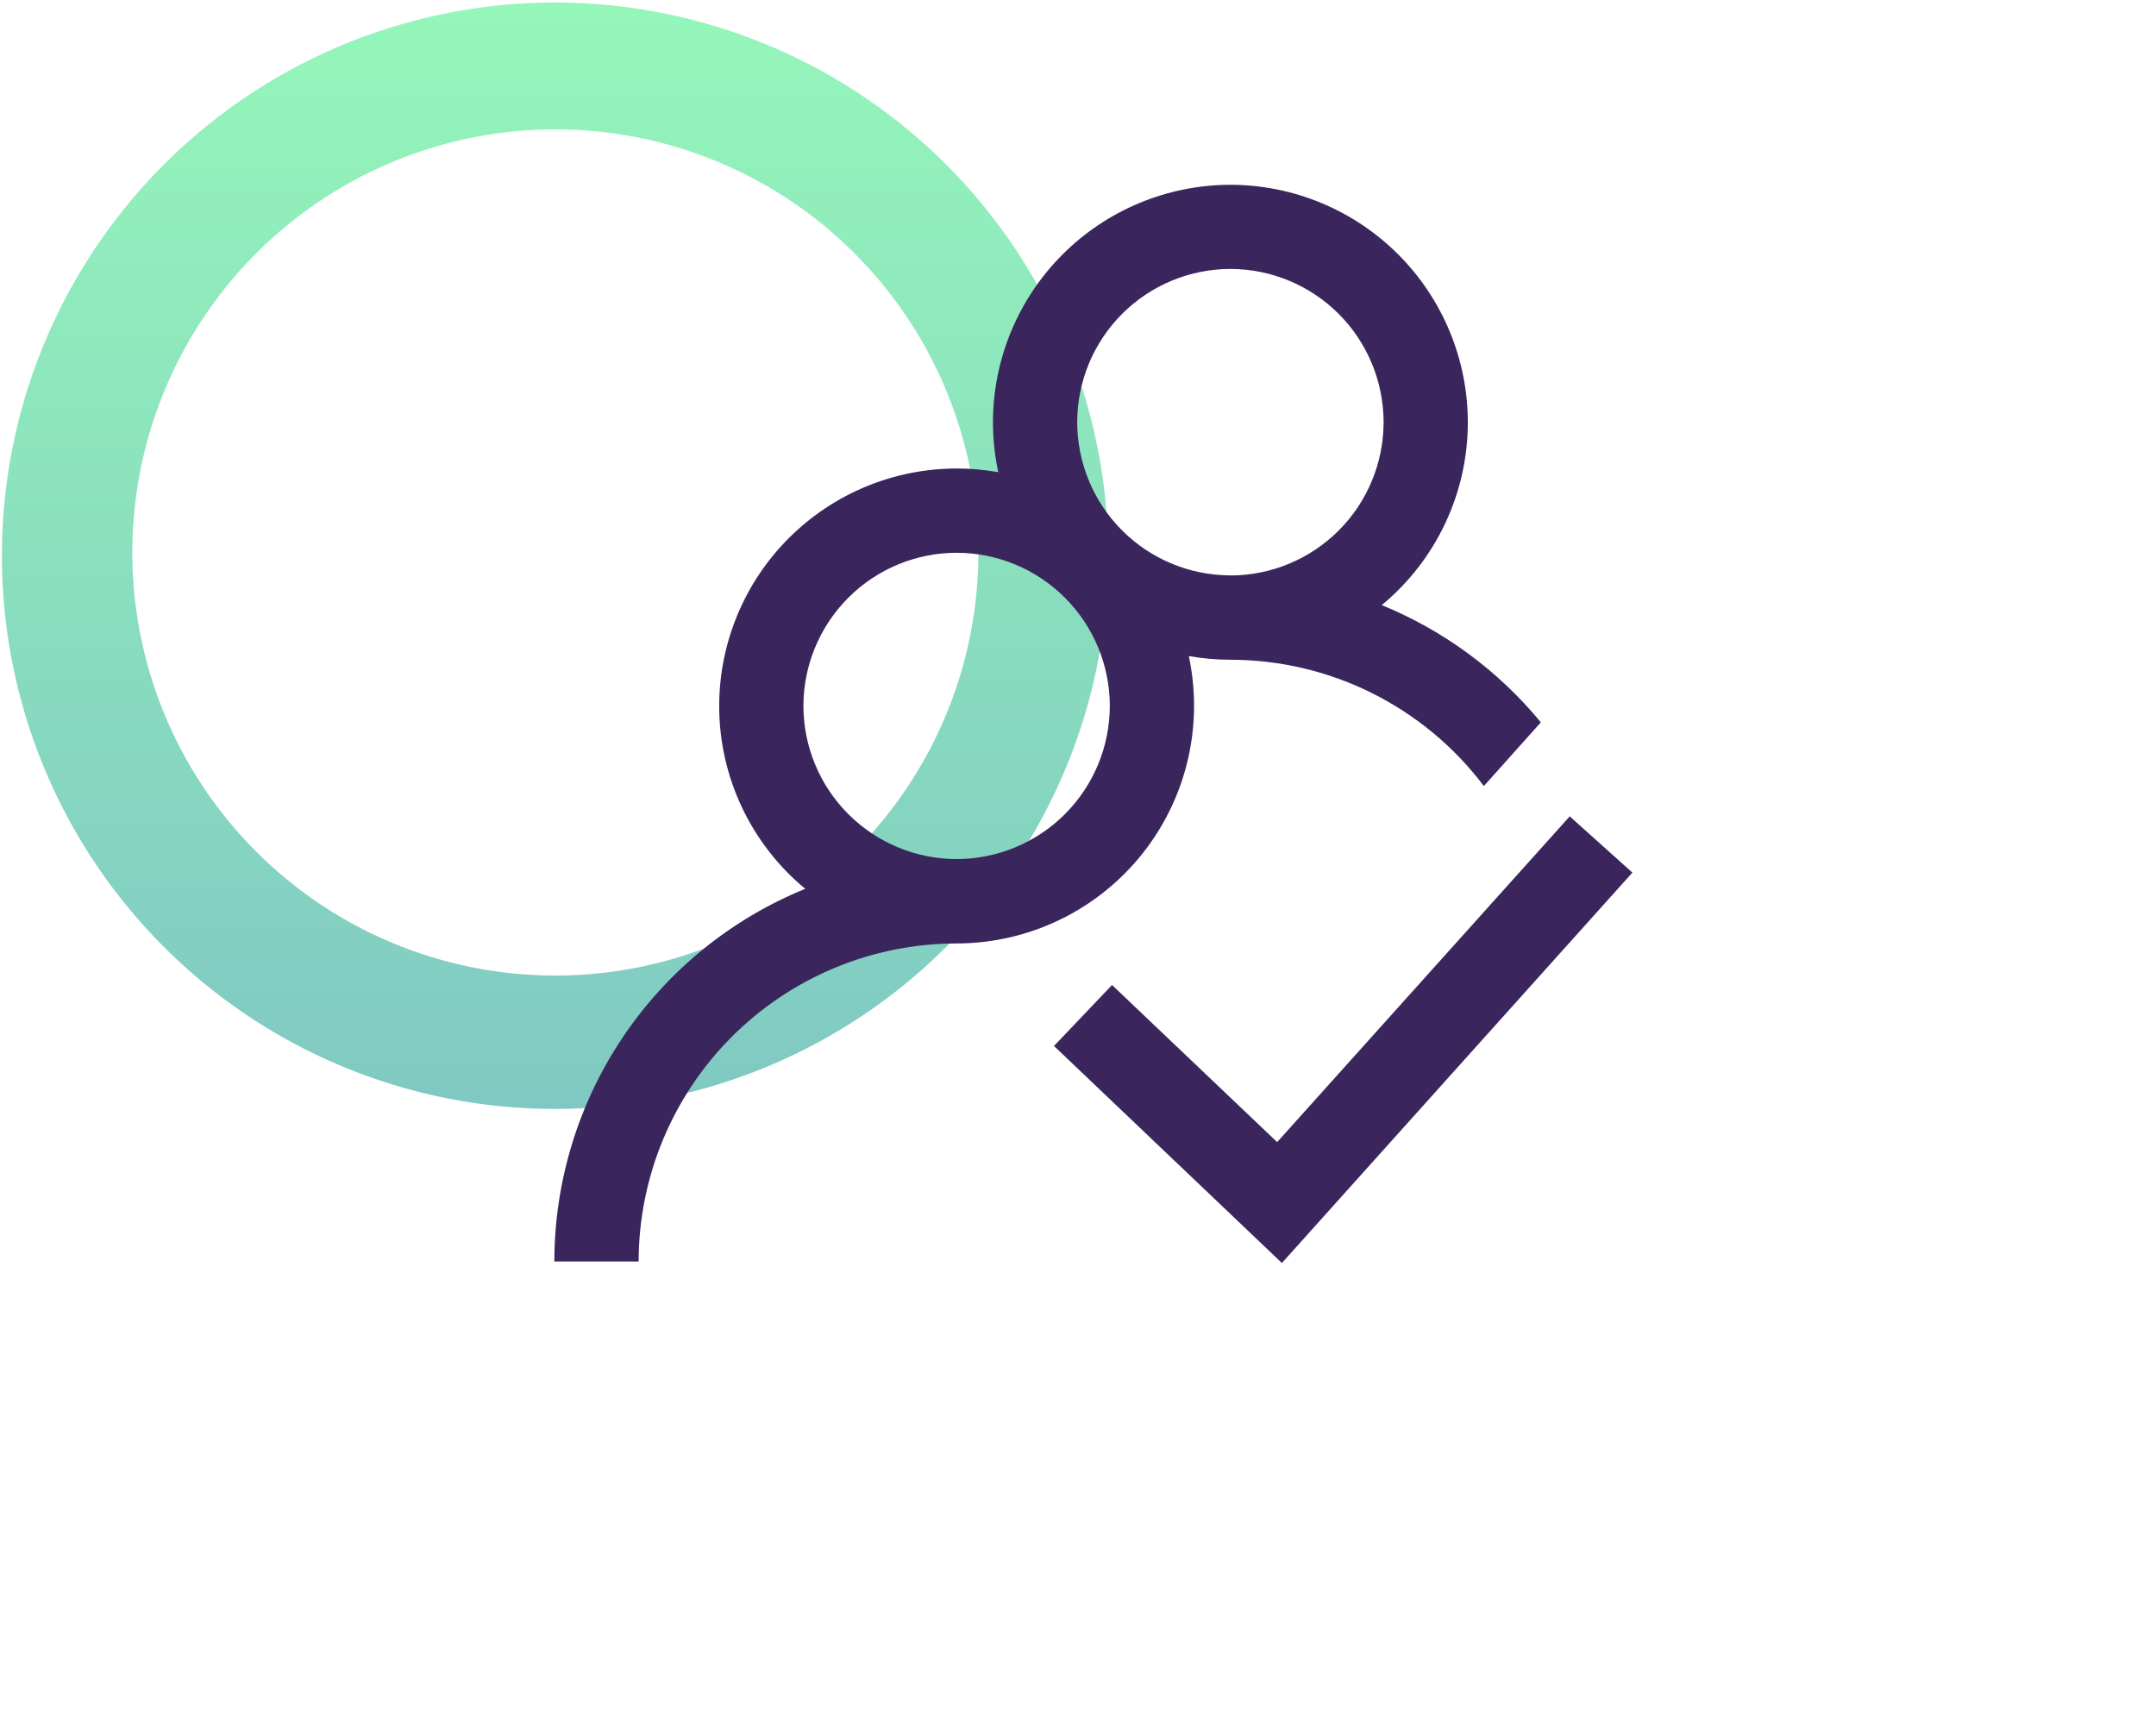
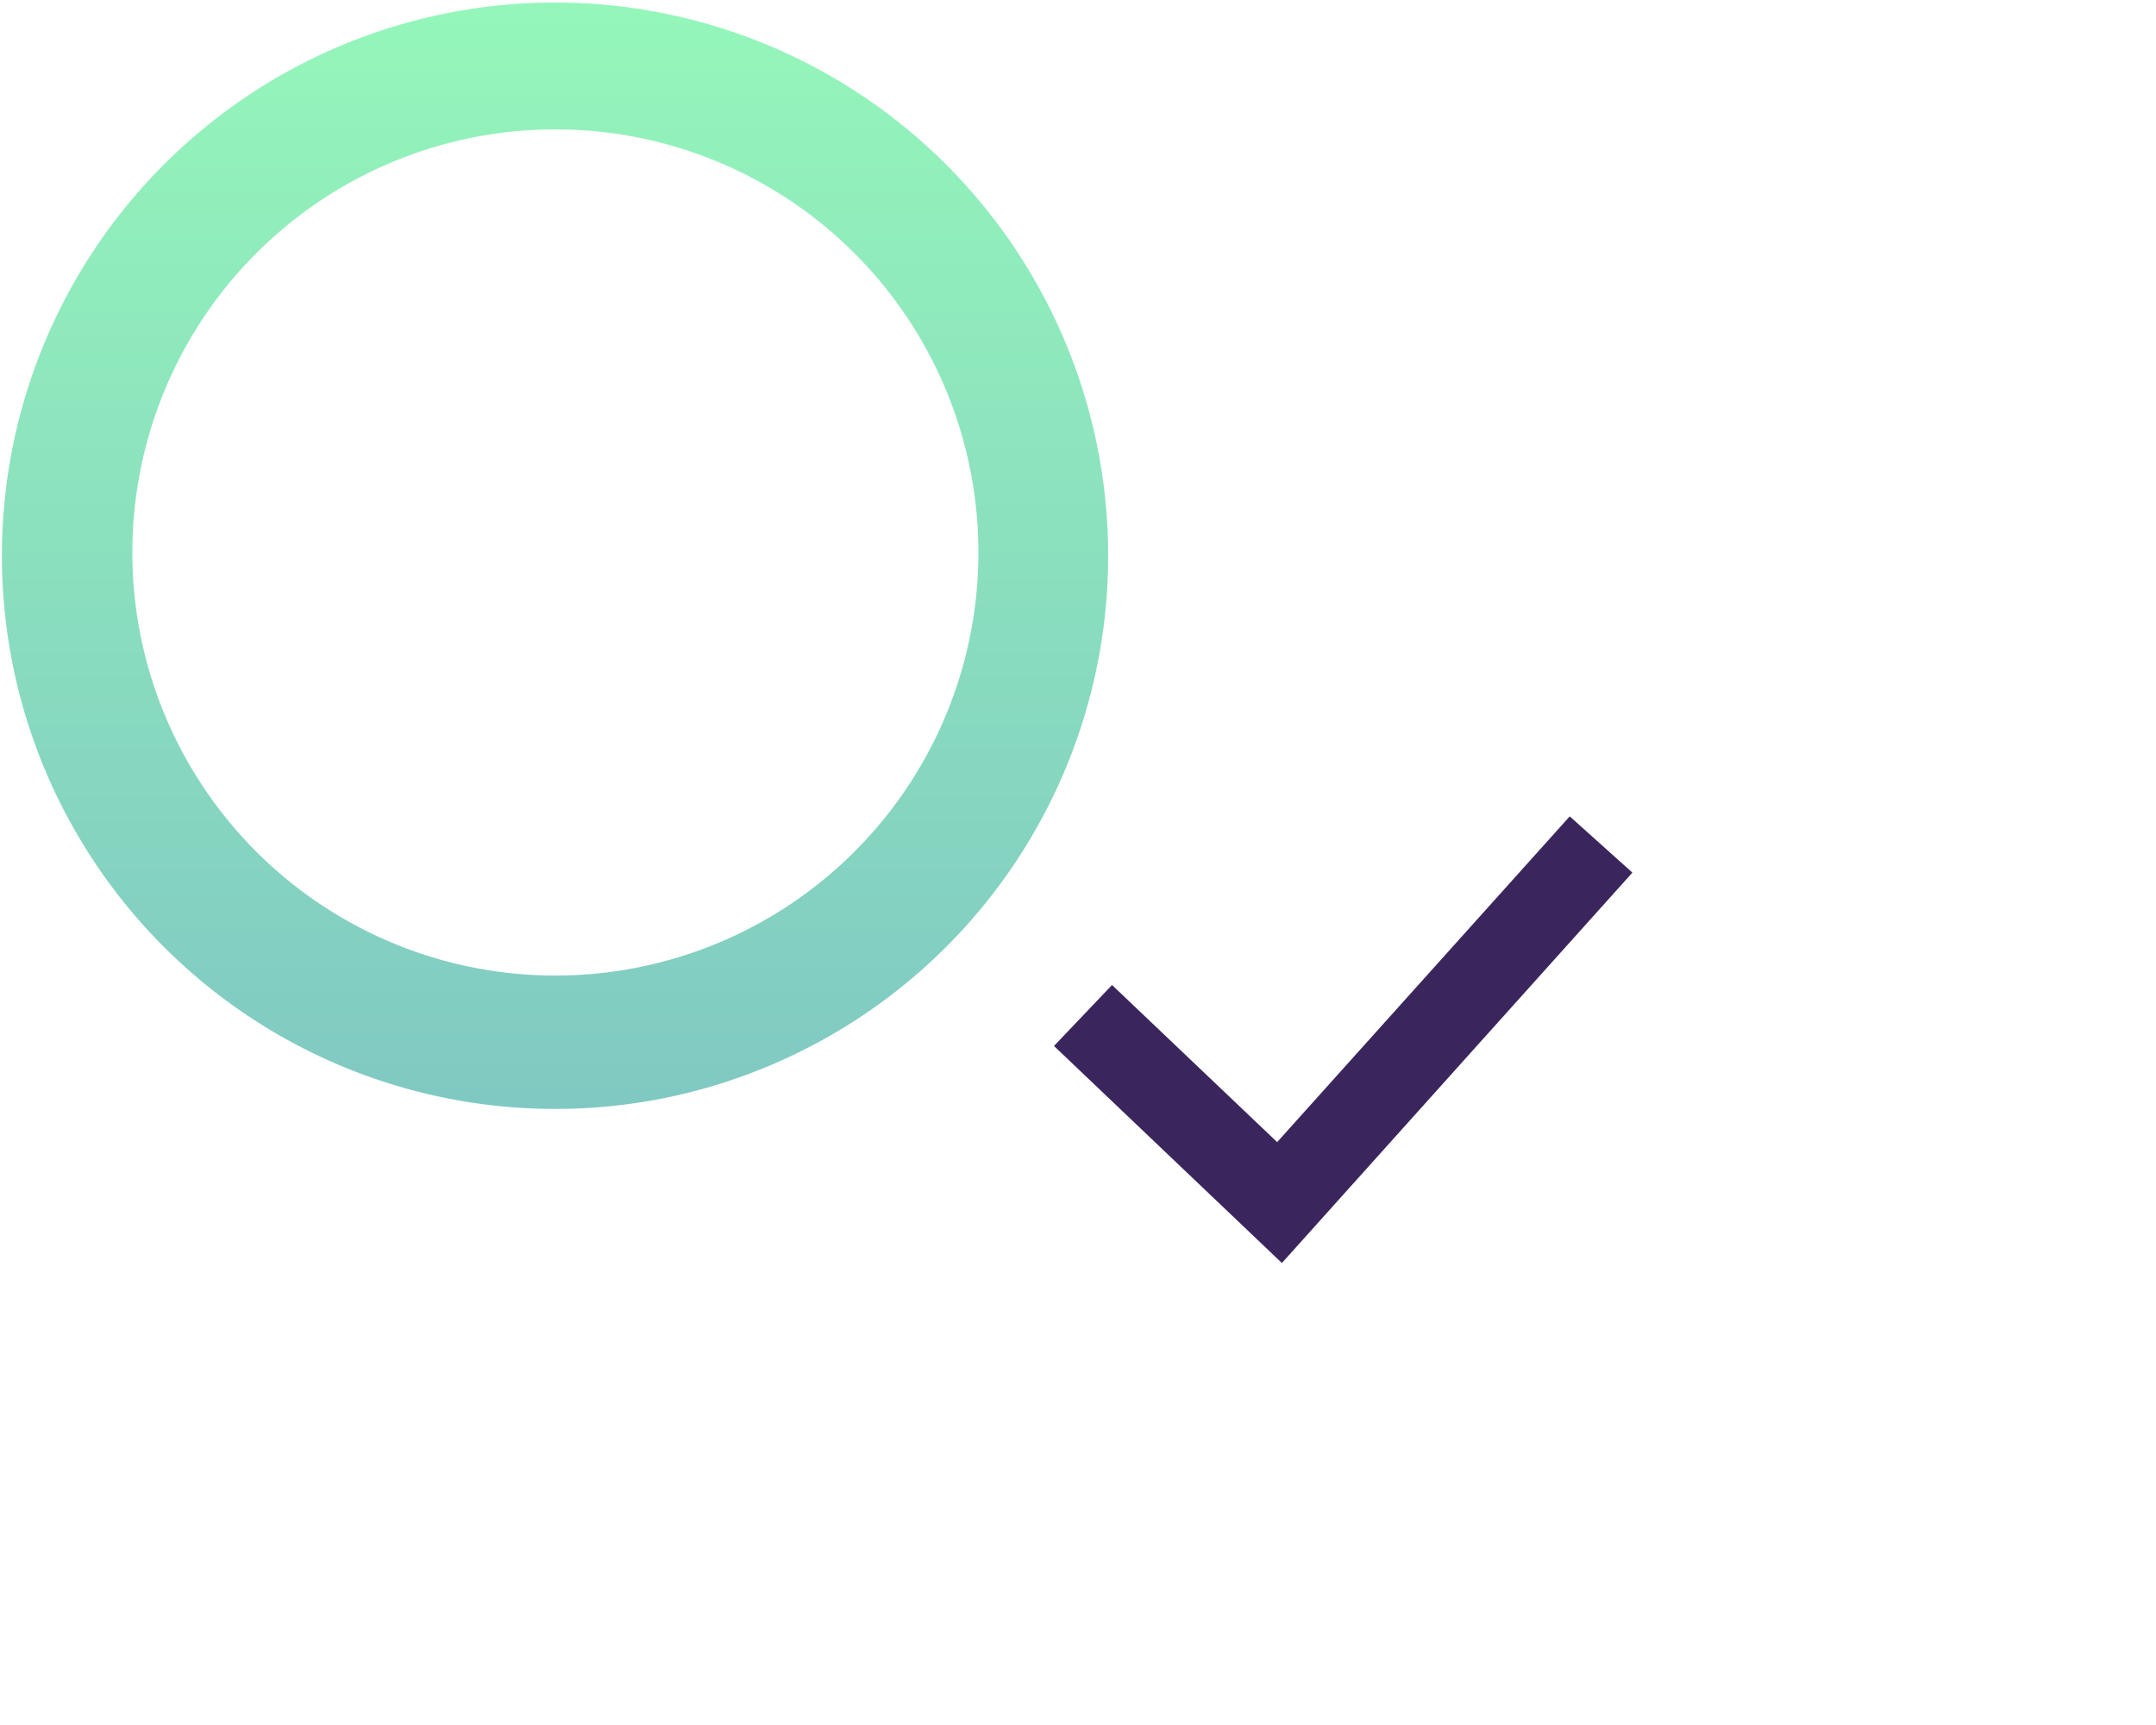
<svg xmlns="http://www.w3.org/2000/svg" width="70" height="56">
  <defs>
    <clipPath id="clip-path">
      <path id="Path_4661" d="M30.664-6.445a7.7 7.7 0 0 0 2.795-5.935 7.718 7.718 0 0 0-7.709-7.71 7.718 7.718 0 0 0-7.709 7.709 7.707 7.707 0 0 0 .172 1.62 7.727 7.727 0 0 0-1.352-.119 7.718 7.718 0 0 0-7.709 7.71 7.7 7.7 0 0 0 2.794 5.935A13.08 13.08 0 0 0 3.8 14.864h2.737A10.336 10.336 0 0 1 16.861 4.539 7.718 7.718 0 0 0 24.57-3.17a7.709 7.709 0 0 0-.17-1.62 7.727 7.727 0 0 0 1.352.119 10.313 10.313 0 0 1 8.227 4.1l1.851-2.068a13.126 13.126 0 0 0-5.166-3.806zM16.861 1.8a4.98 4.98 0 0 1-4.974-4.97 4.98 4.98 0 0 1 4.974-4.974 4.98 4.98 0 0 1 4.974 4.974 4.98 4.98 0 0 1-4.974 4.97zm8.889-9.21a4.98 4.98 0 0 1-4.974-4.974 4.98 4.98 0 0 1 4.974-4.974 4.98 4.98 0 0 1 4.974 4.974 4.98 4.98 0 0 1-4.974 4.977z" class="cls-1" data-name="Path 4661" transform="translate(-3.802 20.09)" />
    </clipPath>
    <clipPath id="clip-path-2">
      <path id="Path_4660" d="M-688 4481.394h2601.634V-4035H-688z" class="cls-1" data-name="Path 4660" transform="translate(688 4035.001)" />
    </clipPath>
    <clipPath id="clip-path-3">
      <path id="Path_4664" d="M28.845-9.6 19.346.975l-5.361-5.1L12.1-2.146 19.5 4.9 30.88-7.774z" data-name="Path 4664" transform="translate(-12.099 9.601)" style="clip-rule:evenodd;fill:#3a265c" />
    </clipPath>
    <linearGradient id="linear-gradient" x1=".5" x2=".5" y2="1" gradientUnits="objectBoundingBox">
      <stop offset="0" stop-color="#38ef7d" />
      <stop offset="1" stop-color="#11998e" />
    </linearGradient>
    <style>.cls-1{fill:#3a265c}.cls-5{clip-path:url(#clip-path-2)}</style>
  </defs>
  <g id="Group_2196" data-name="Group 2196" transform="translate(-780 -1049)">
    <path id="_4" d="M18916 24572a17.959 17.959 0 1 1 7.008-1.416 17.861 17.861 0 0 1-7.008 1.416zm0-31.8a13.735 13.735 0 1 0 5.373 1.082 13.734 13.734 0 0 0-5.373-1.082z" data-name="4" transform="translate(-18117.998 -23487)" style="opacity:.533;fill:url(#linear-gradient)" />
    <g id="_4-People" data-name="4-People" transform="translate(794.198 1075.089)">
      <g id="Group_2048" data-name="Group 2048" transform="translate(3.802 -20.09)" style="clip-path:url(#clip-path)">
        <g id="Group_2047" class="cls-5" data-name="Group 2047" transform="translate(-1352.227 -7847.729)">
-           <path id="Path_4659" d="M-1.2 29.41h51.577v-54.5H-1.2z" class="cls-1" data-name="Path 4659" transform="translate(1343.652 7863.046)" />
-         </g>
+           </g>
      </g>
      <g id="Group_2050" data-name="Group 2050" transform="translate(20.021 .412)" style="clip-path:url(#clip-path-3)">
        <g id="Group_2049" class="cls-5" data-name="Group 2049" transform="translate(-1368.447 -7868.229)">
          <path id="Path_4662" d="M7.1 19.444h38.326V-14.6H7.1z" class="cls-1" data-name="Path 4662" transform="translate(1351.574 7873.059)" />
        </g>
      </g>
    </g>
-     <path id="Rectangle_3611" d="M0 0h70v56H0z" data-name="Rectangle 3611" transform="translate(780 1049)" style="fill:none" />
  </g>
</svg>